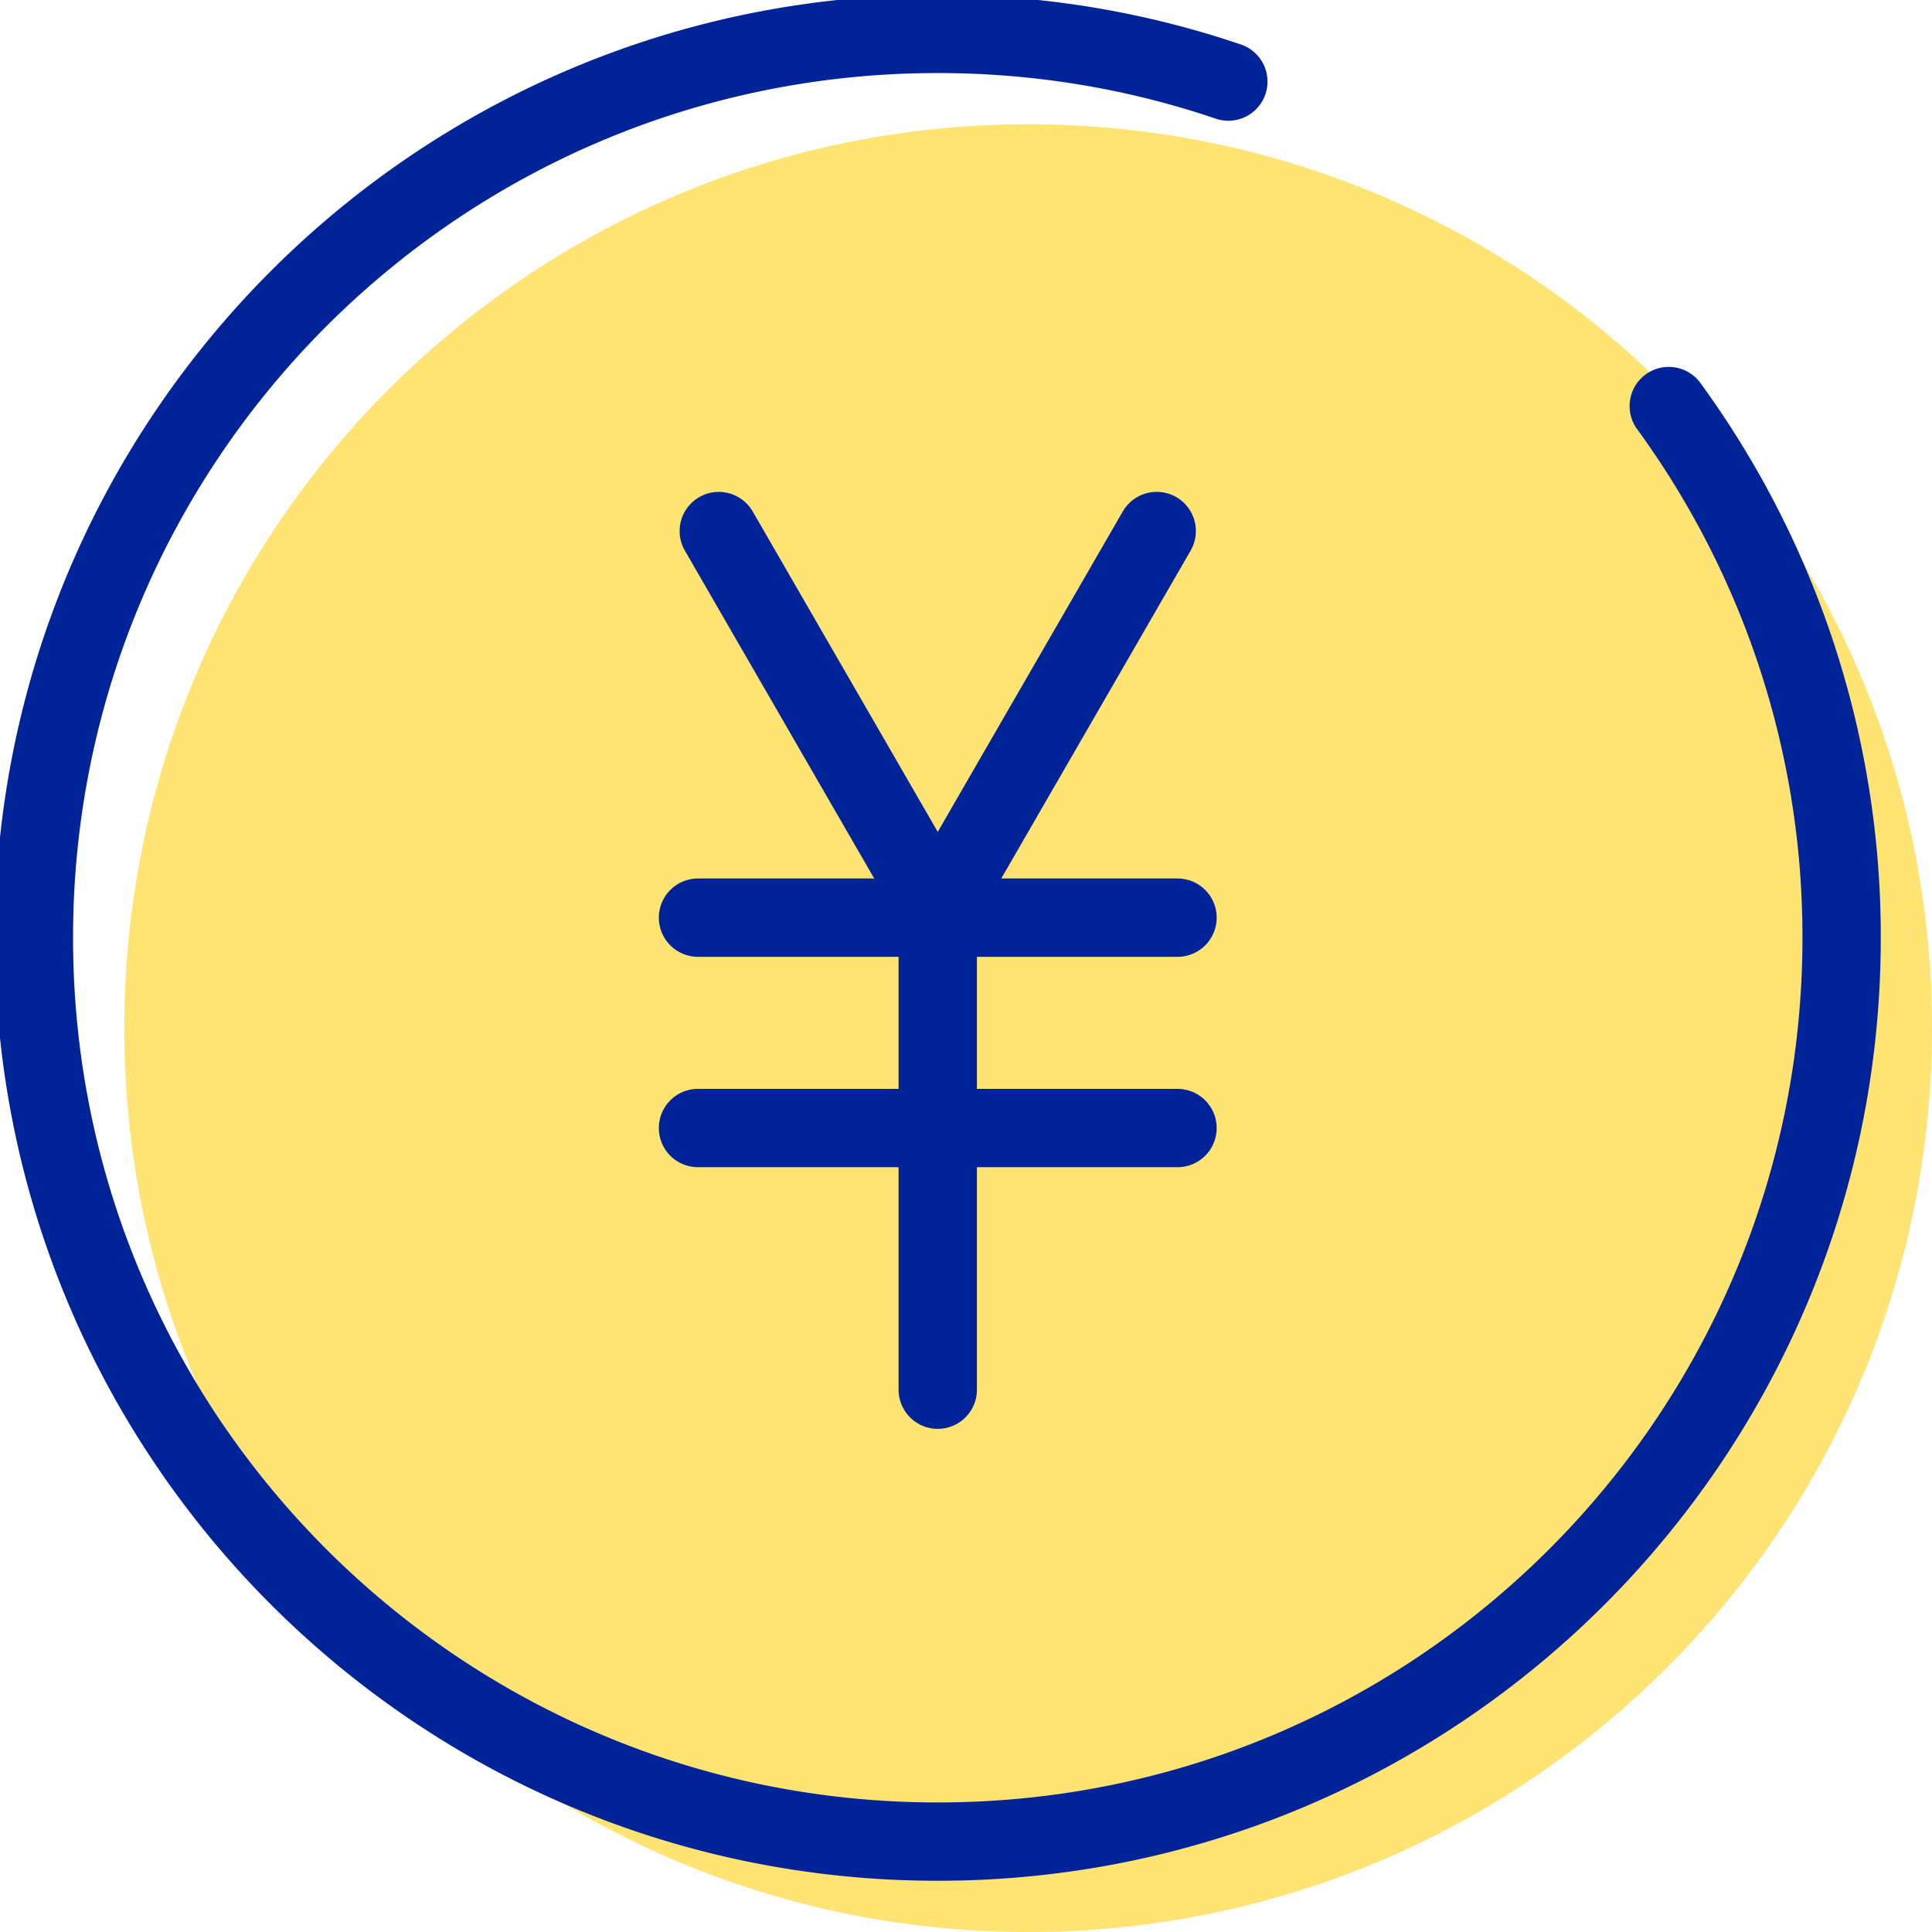
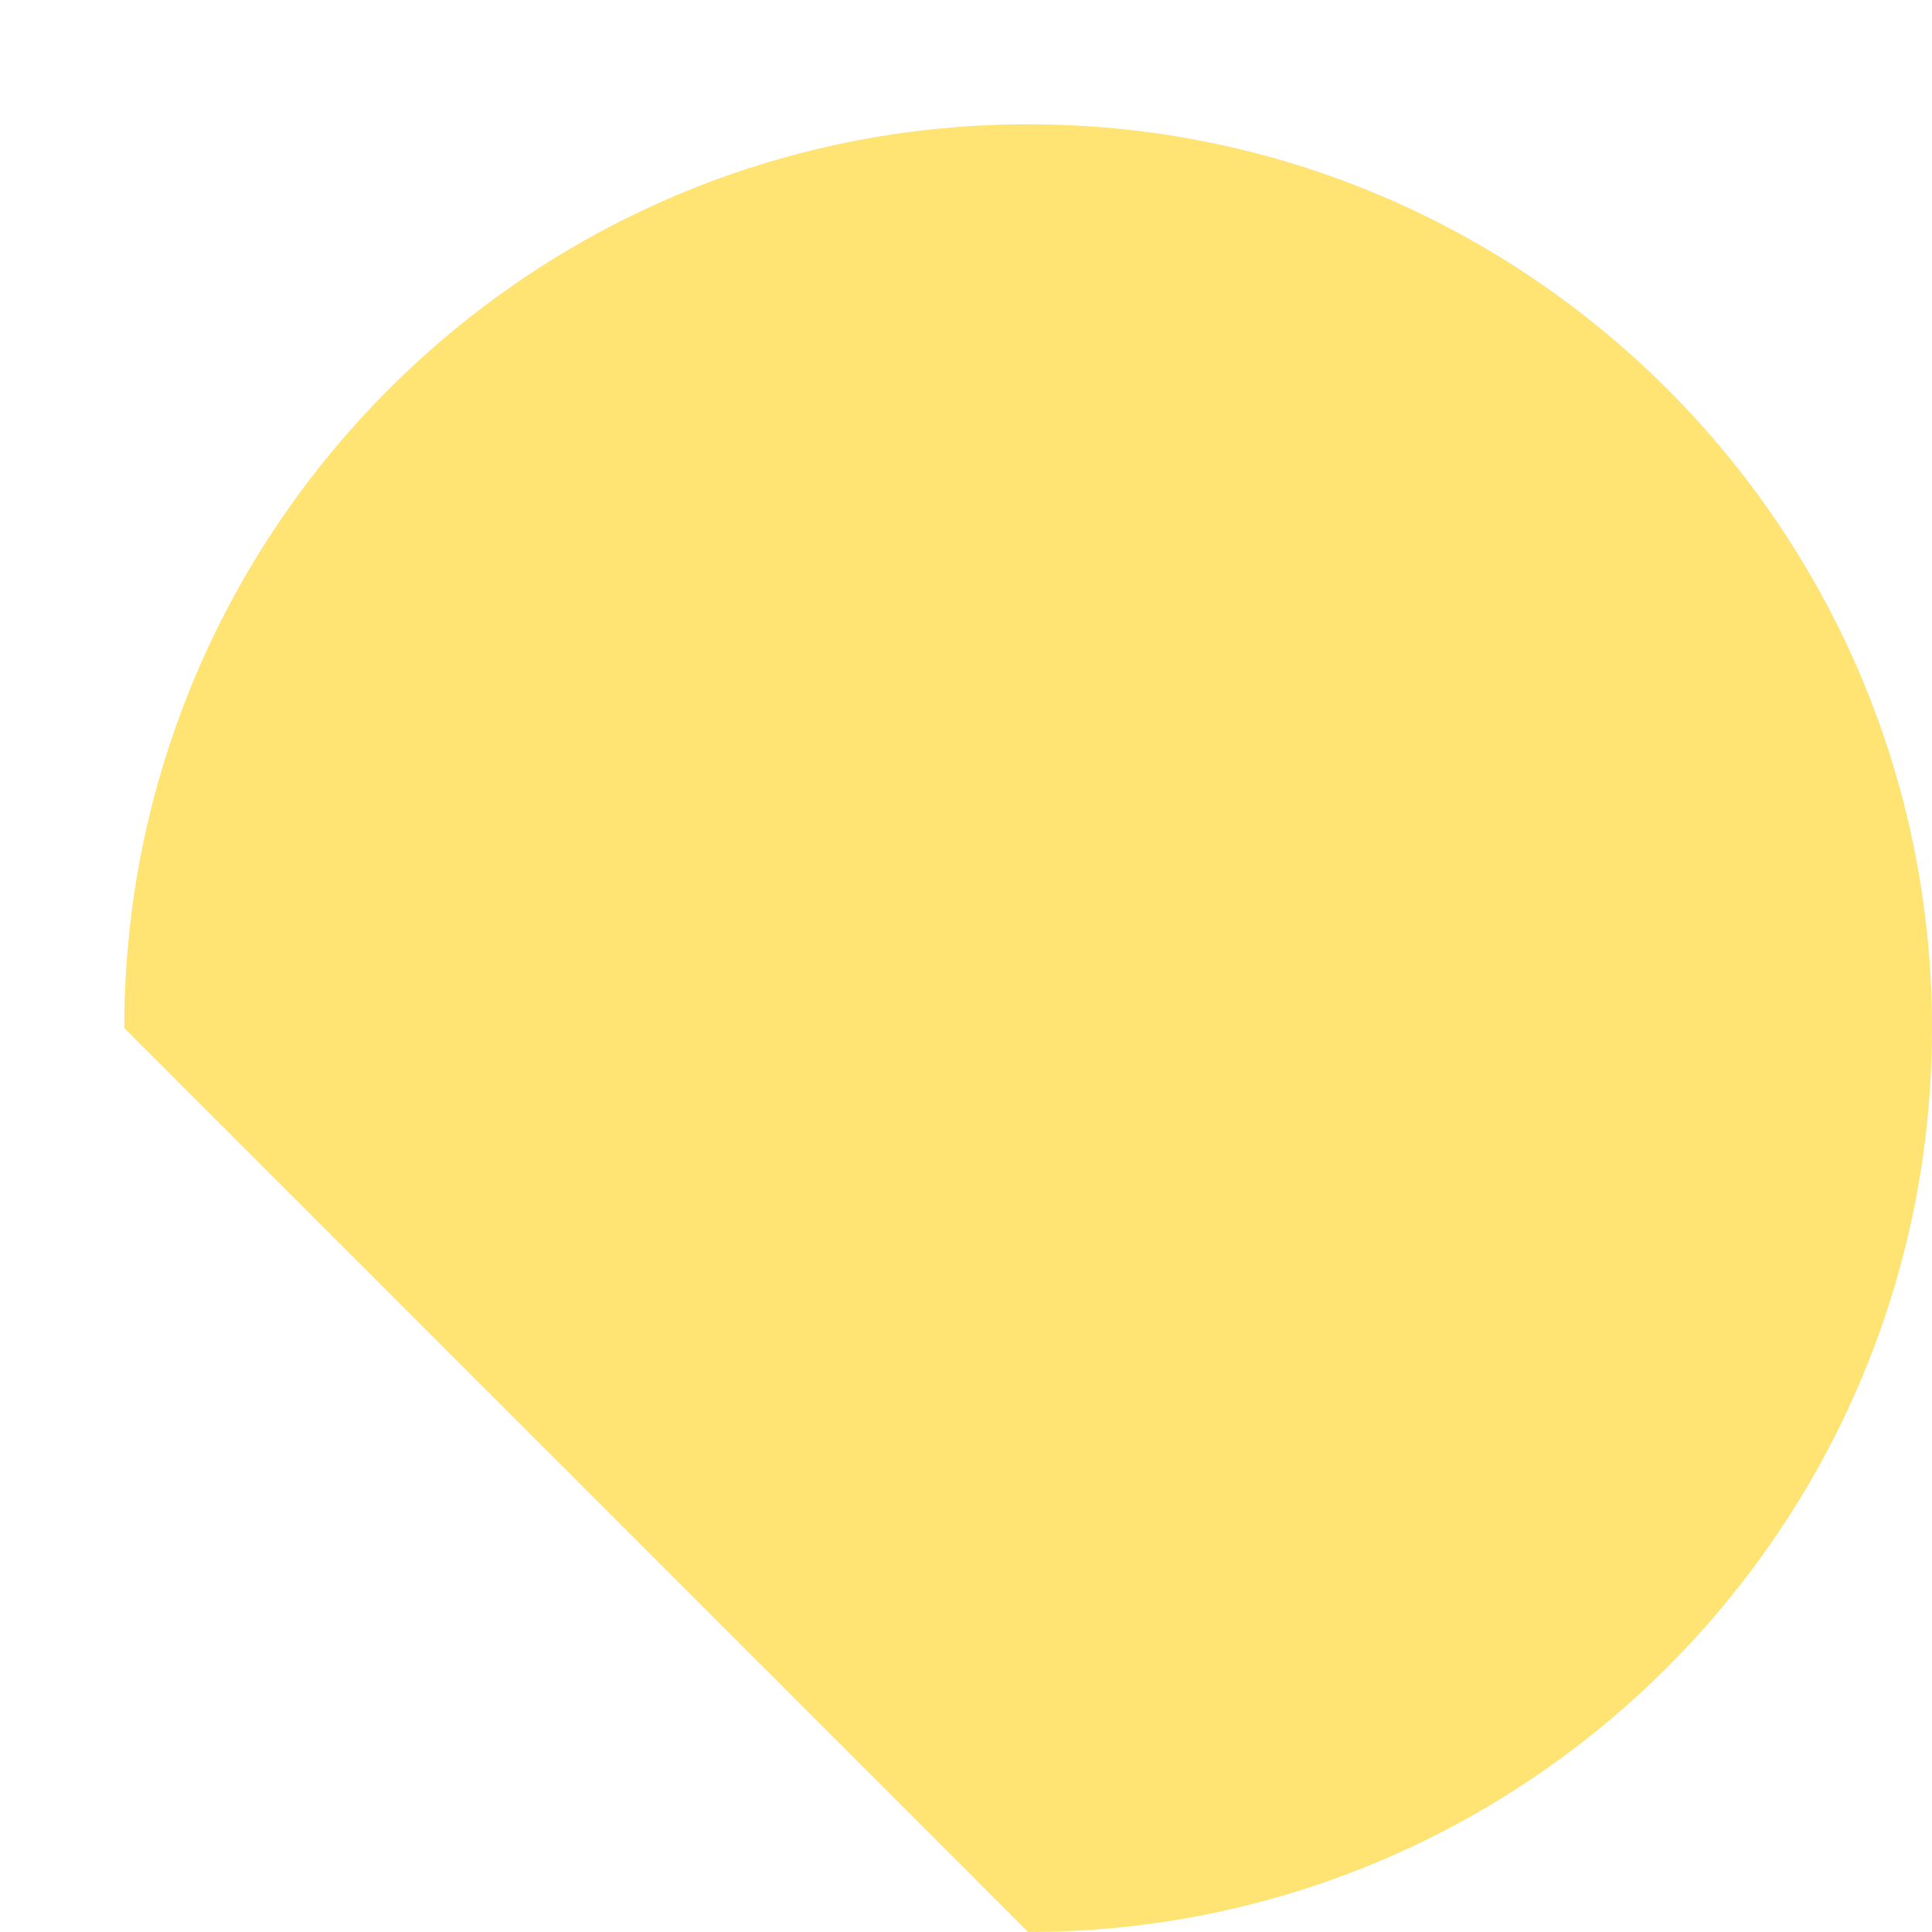
<svg xmlns="http://www.w3.org/2000/svg" width="74" height="74" fill="none">
  <g clip-path="url(#a)">
-     <path d="M39.38 74C58.5 74 74 58.5 74 39.38 74 20.26 58.5 4.76 39.38 4.76c-19.12 0-34.62 15.5-34.62 34.62C4.76 58.5 20.26 74 39.38 74z" fill="#FFE373" />
-     <path d="M63.917 15.553a34.474 34.474 0 0 1 6.621 20.365c0 19.12-15.5 34.62-34.62 34.62-19.119 0-34.62-15.5-34.62-34.62 0-19.119 15.501-34.62 34.62-34.62 3.895 0 7.634.64 11.13 1.827M26.735 43.206h18.366M26.735 35.148h18.366M35.918 34.862v18.366" stroke="#012398" stroke-width="3" stroke-linecap="round" stroke-linejoin="round" />
-     <path d="m27.531 20.34 8.387 14.522 8.387-14.523" stroke="#012398" stroke-width="3" stroke-linecap="round" stroke-linejoin="round" />
+     <path d="M39.38 74C58.5 74 74 58.5 74 39.38 74 20.26 58.5 4.76 39.38 4.76c-19.12 0-34.62 15.5-34.62 34.62z" fill="#FFE373" />
  </g>
  <defs>
    <clipPath id="a">
      <path fill="#fff" d="M0 0h74v74H0z" />
    </clipPath>
  </defs>
</svg>